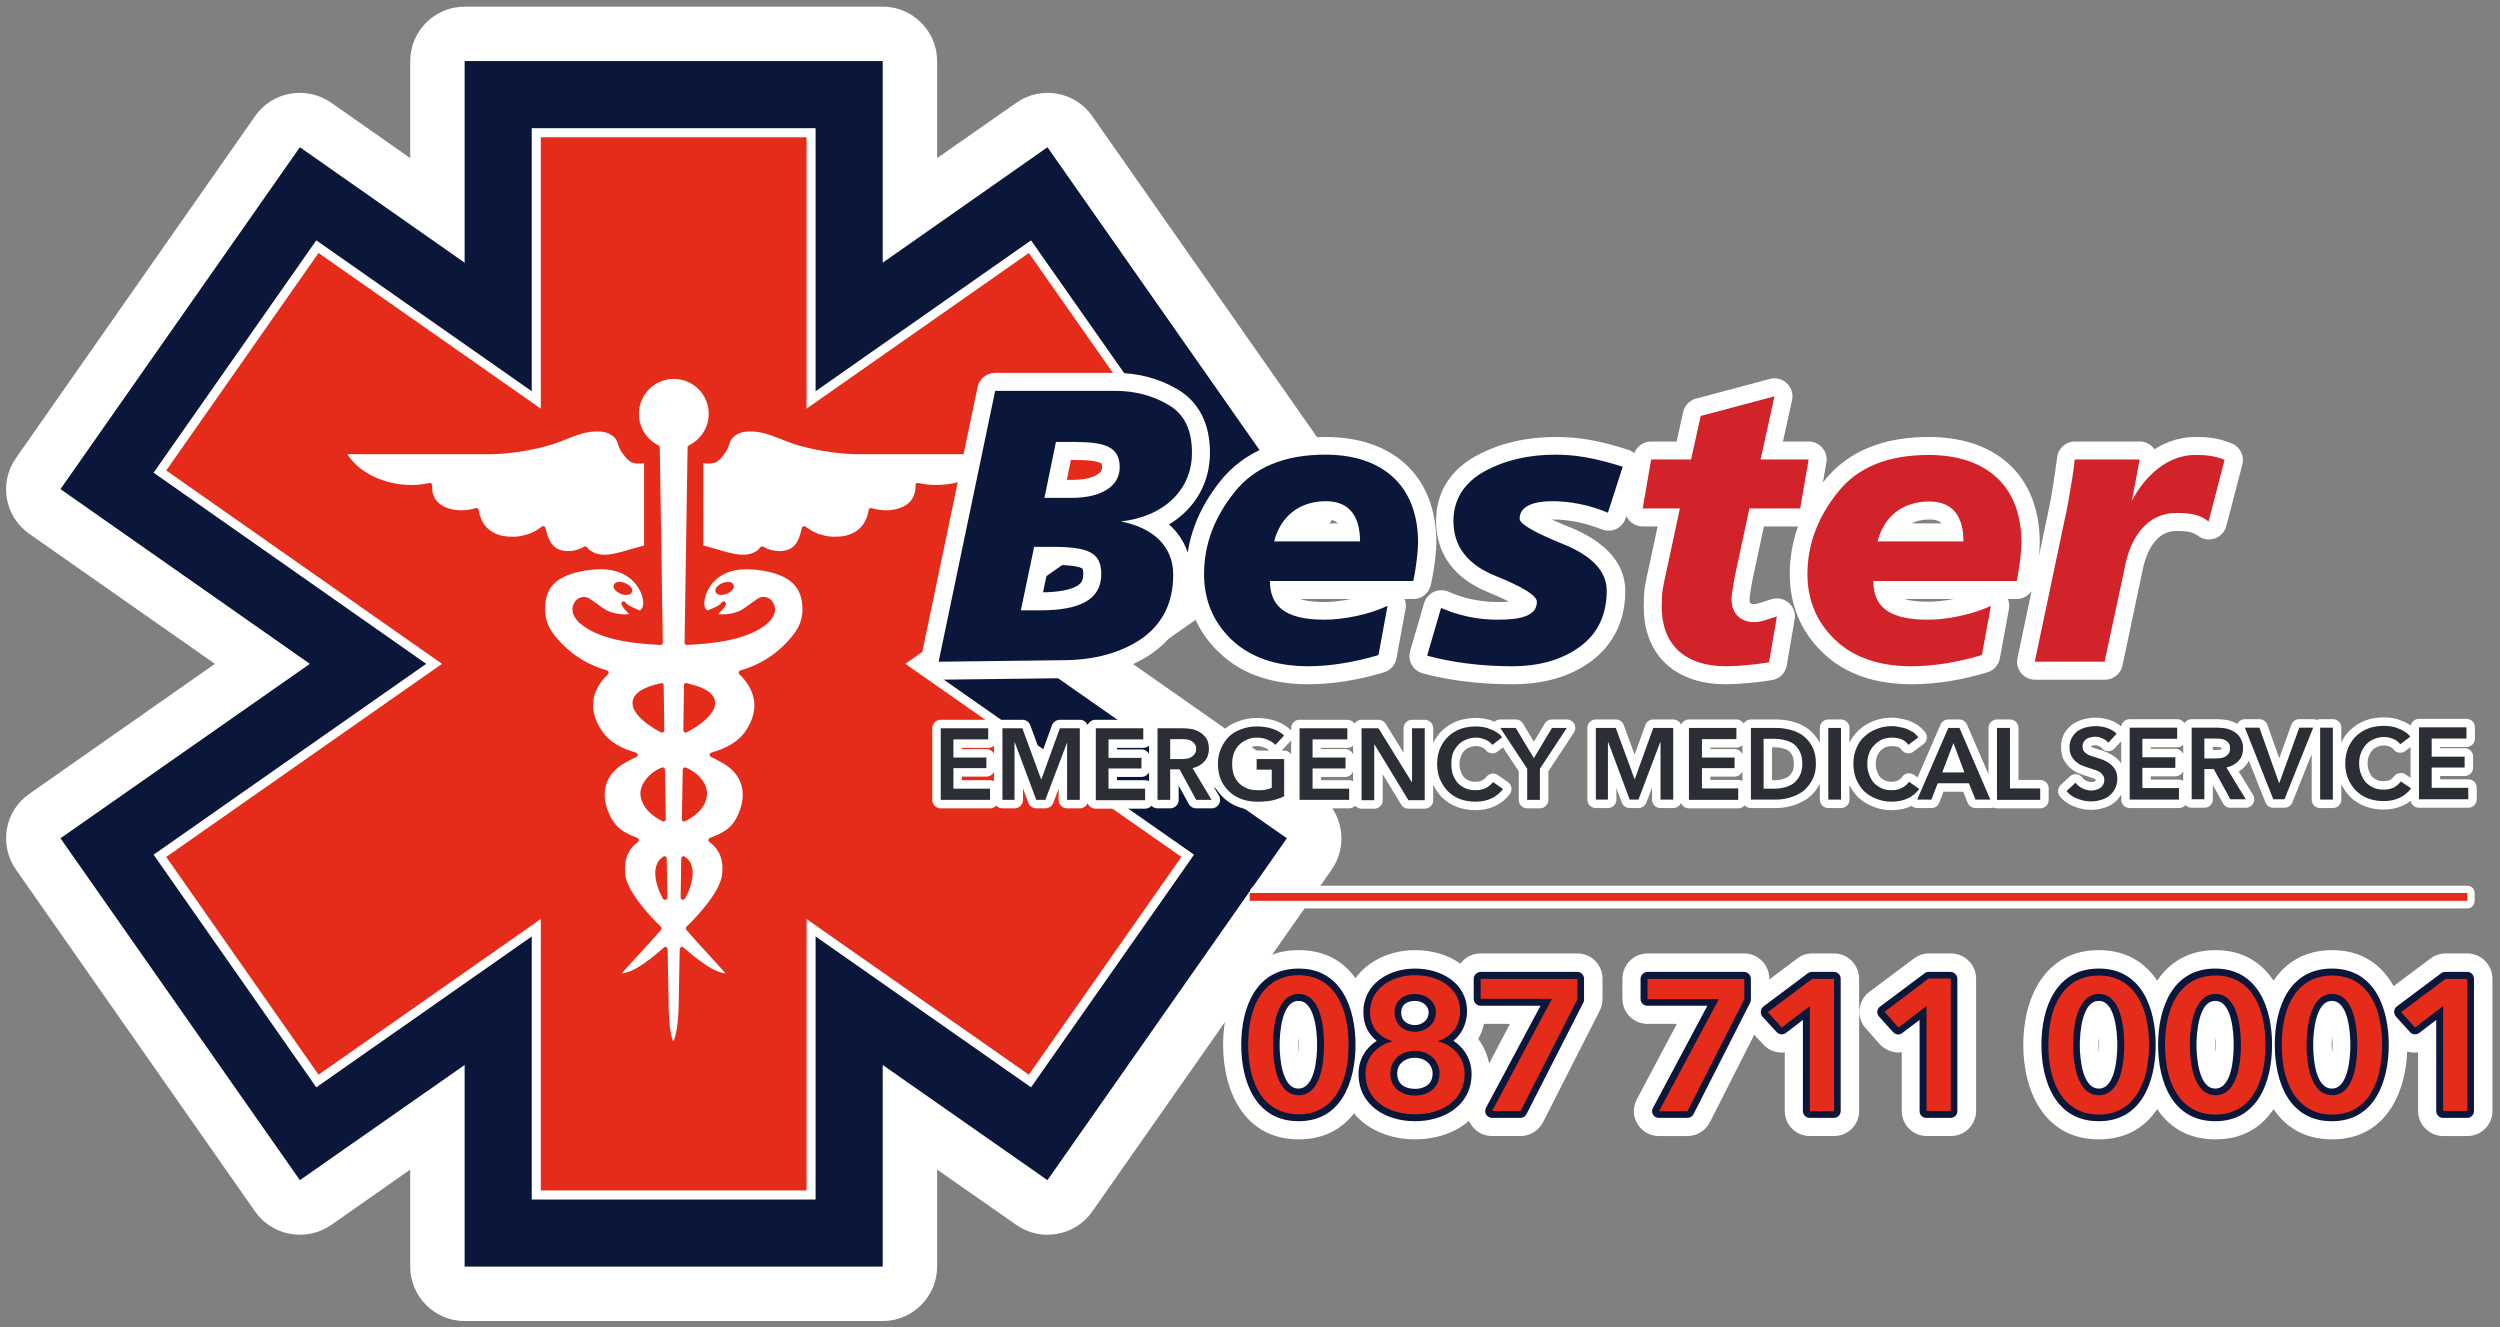
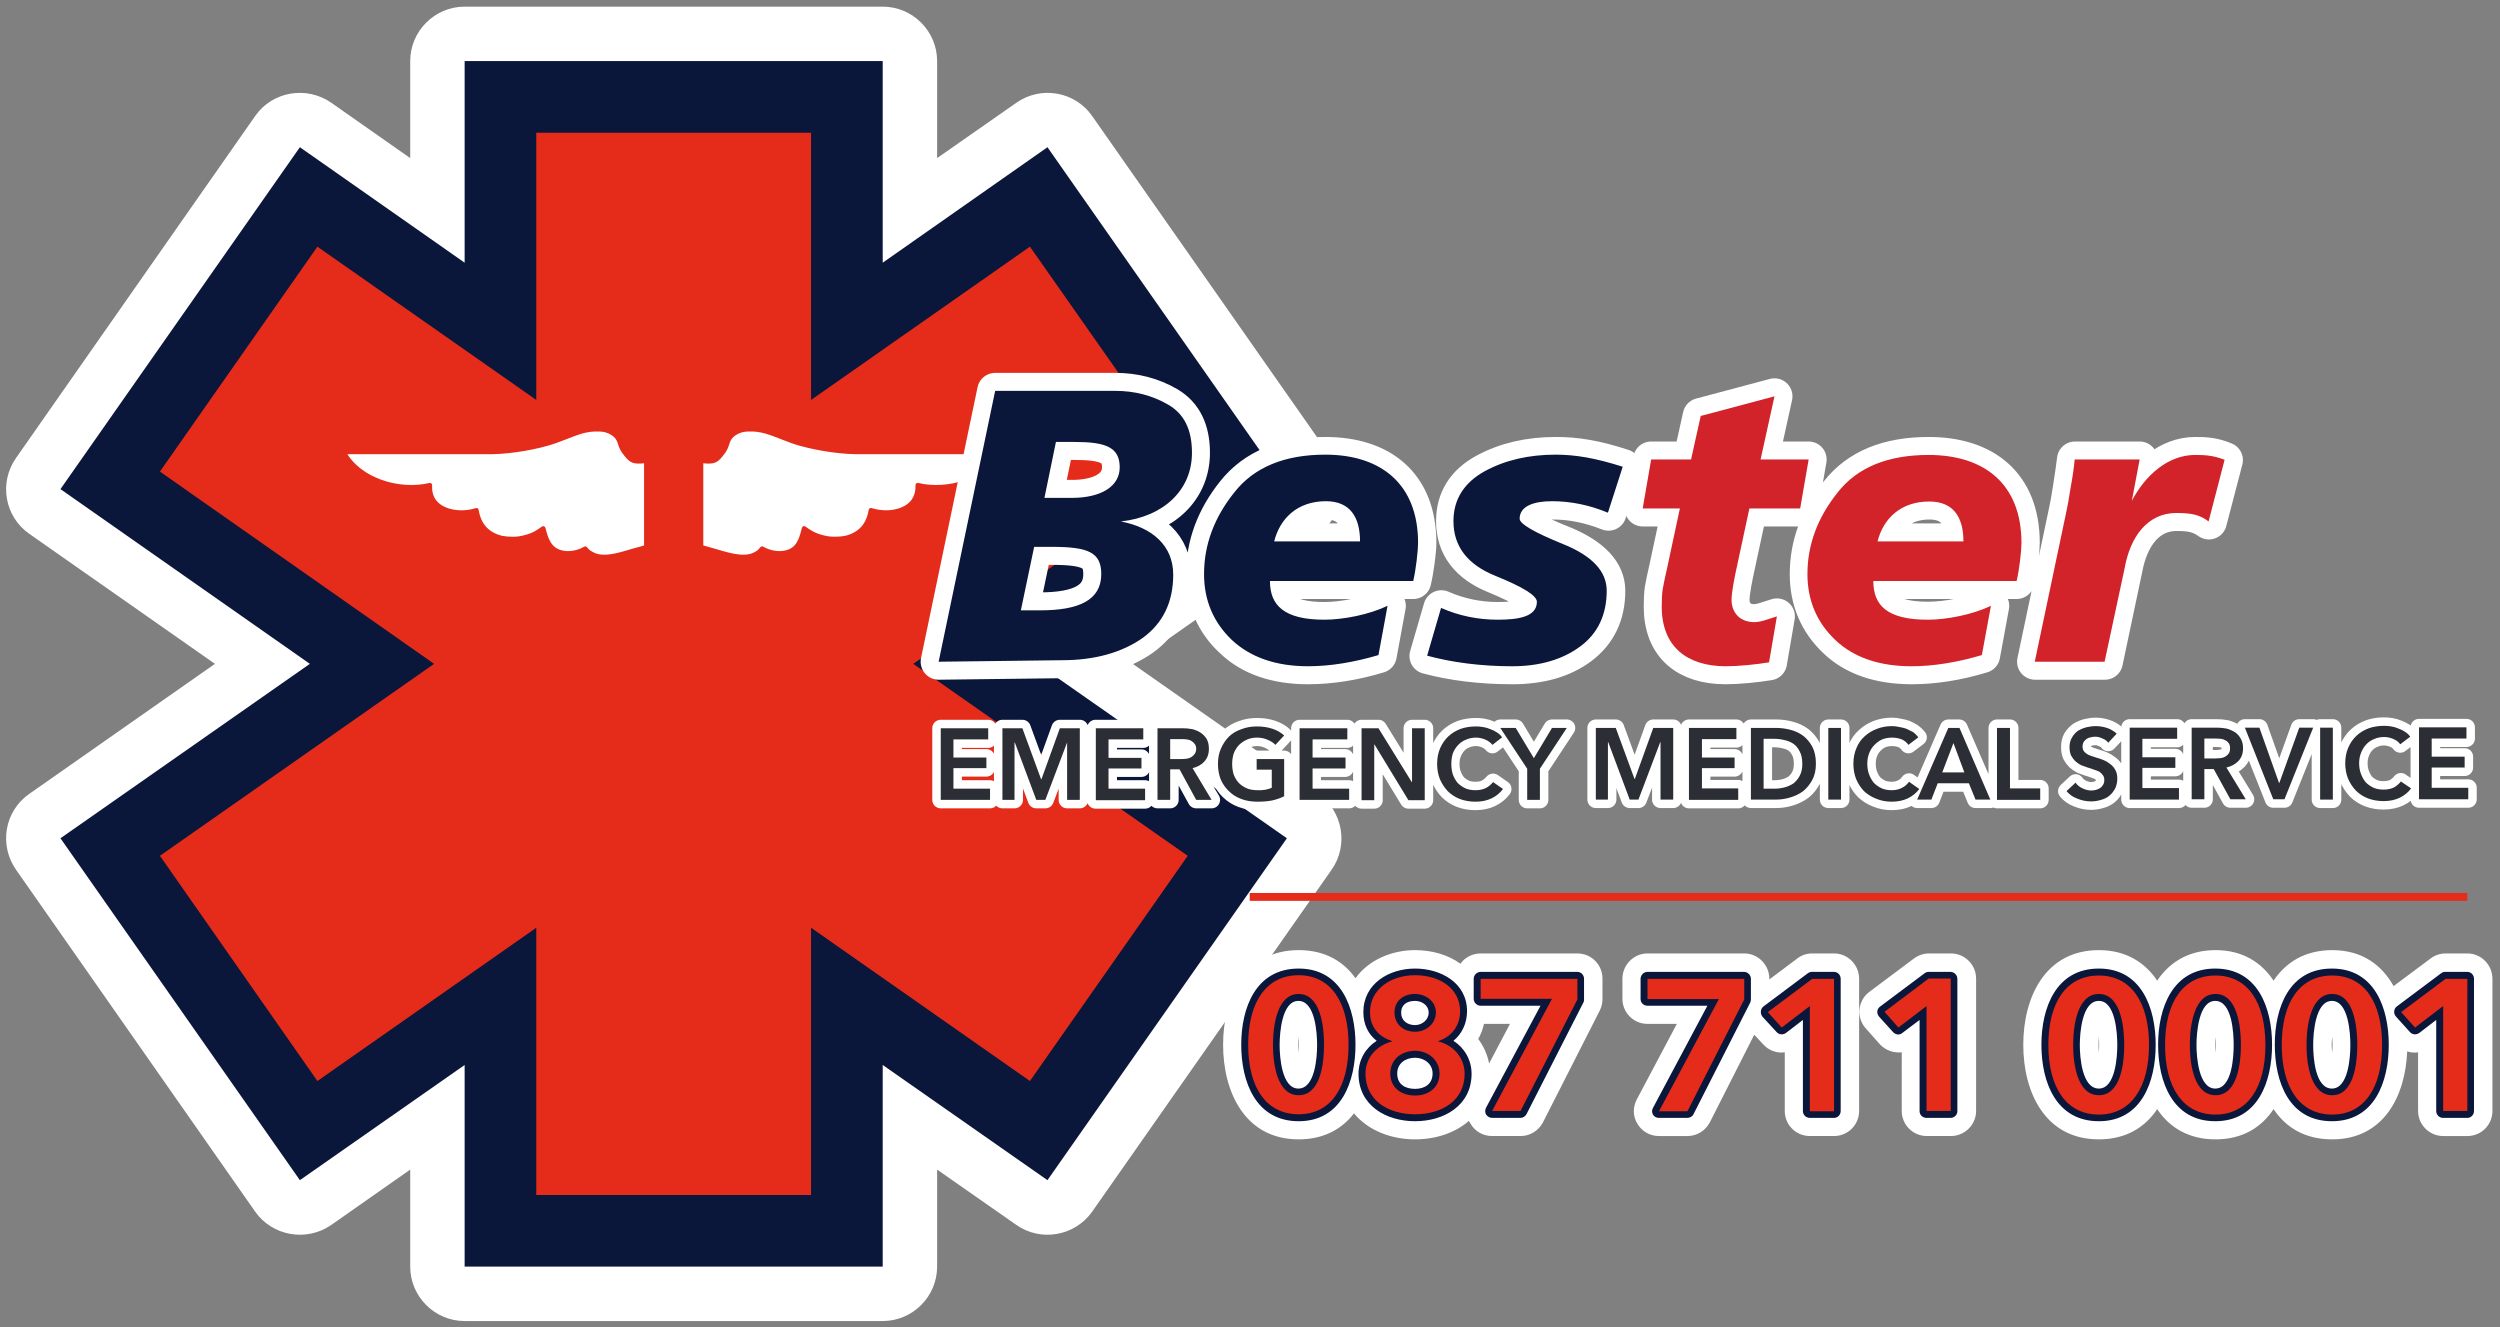
<svg xmlns="http://www.w3.org/2000/svg" version="1.2" viewBox="0 0 827 439" width="827" height="439">
  <rect x="0" y="0" width="827" height="439" fill="#808080" stroke="none" />
  <title>bester logo_231114_121238-pdf</title>
  <defs>
    <clipPath id="cp1">
      <path d="m0 0h827v439h-827z" />
    </clipPath>
  </defs>
  <style>
		.s0 { fill: #ae1f15 } 
		.s1 { fill: none;stroke: #0a173a;stroke-miterlimit:10;stroke-width: 47.4 } 
		.s2 { fill: none;stroke: #ffffff;stroke-miterlimit:10;stroke-width: 3 } 
		.s3 { fill: #ffffff } 
		.s4 { fill: none;stroke: #ae1f15;stroke-miterlimit:10;stroke-width: 1.5 } 
		.s5 { fill: none;stroke: #ae1f15;stroke-miterlimit:22.926;stroke-width: 1.5 } 
		.s6 { fill: none;stroke: #000000;stroke-miterlimit:10;stroke-width: 1.9 } 
		.s7 { fill: #0a173a } 
		.s8 { fill: #e52c1a } 
		.s9 { fill: none;stroke: #e52c1a;stroke-linejoin: round;stroke-width: 1.5 } 
		.s10 { fill: none;stroke: #ffffff;stroke-linejoin: round;stroke-width: 5.6 } 
		.s11 { fill: #2c2e35 } 
		.s12 { fill: none;stroke: #ffffff;stroke-linejoin: round;stroke-width: 11.9 } 
		.s13 { fill: #d2232a } 
	</style>
  <g id="Page 1" clip-path="url(#cp1)">
    <path id="Path 1" class="s0" d="m177.4 43.2h90.9v88.4l72.4-50.7 52.2 74.4-90.8 63.6 90.8 63.5-52.2 74.5-72.4-50.7v88.4h-90.9v-88.4l-72.4 50.7-52.1-74.5 90.7-63.5-90.7-63.6 52.1-74.4 72.4 50.7z" />
-     <path id="Path 2" class="s1" d="m177.4 43.2h90.9v88.4l72.4-50.7 52.2 74.4-90.8 63.6 90.8 63.5-52.2 74.5-72.4-50.7v88.4h-90.9v-88.4l-72.4 50.7-52.1-74.5 90.7-63.5-90.7-63.6 52.1-74.4 72.4 50.7z" />
    <path id="Path 3" class="s0" d="m177.4 43.2h90.9v88.4l72.4-50.7 52.2 74.4-90.8 63.6 90.8 63.5-52.2 74.5-72.4-50.7v88.4h-90.9v-88.4l-72.4 50.7-52.1-74.5 90.7-63.5-90.7-63.6 52.1-74.4 72.4 50.7z" />
    <path id="Path 4" class="s2" d="m177.4 43.2h90.9v88.4l72.4-50.7 52.2 74.4-90.8 63.6 90.8 63.5-52.2 74.5-72.4-50.7v88.4h-90.9v-88.4l-72.4 50.7-52.1-74.5 90.7-63.5-90.7-63.6 52.1-74.4 72.4 50.7z" />
    <path id="Path 5" class="s3" d="m230.4 69.1c3.4 0 6.7 1.3 9.1 3.7 2.3 2.4 3.8 5.6 3.8 9.1l-12.6 286.6c0 0.1-0.2 0.2-0.3 0.2-0.1 0-0.2-0.1-0.2-0.2l-12.6-286.6c0-3.5 1.4-6.7 3.7-9.1 2.4-2.3 5.6-3.7 9.1-3.7z" />
-     <path id="Path 6" class="s4" d="m230.4 69.1c3.4 0 6.7 1.3 9.1 3.7 2.3 2.4 3.8 5.6 3.8 9.1l-12.6 286.6c0 0.1-0.2 0.2-0.3 0.2-0.1 0-0.2-0.1-0.2-0.2l-12.6-286.6c0-3.5 1.4-6.7 3.7-9.1 2.4-2.3 5.6-3.7 9.1-3.7z" />
    <path id="Path 7" class="s3" d="m230.2 103c1 5.2-6.7 9.4-12.9 10.9-4.4 1.1-9.8-0.4-10.6-0.2-4.2 1.1-12.5 24 3.1 35.2 2.7 2 6.8 4.2 11 6.5l0.8 19.2c-16-8.2-38.5-19-34.6-48.3 1.8-13 10.7-24.6 23.2-28.4 5.2-1.7 18.9-1.2 20 5.1z" />
    <path id="Path 8" class="s5" d="m230.2 103c1 5.2-6.8 9.4-12.9 10.9-4.4 1.2-9.8-0.4-10.6-0.2-4.2 1.1-12.5 24 3.1 35.2 2.7 2 6.8 4.2 11 6.5l0.8 19.2c-16-8.2-38.5-19-34.6-48.3 1.8-13 10.7-24.6 23.2-28.4 5.2-1.7 18.9-1.2 20 5.1z" />
    <path id="Path 9" class="s3" d="m239.8 162c17.8 11.9 21.1 21.7 19.2 30.7-5.4 24.9-56.2 38.4-33.9 60.7l0.7 15.8c0 0-26.7-18.7-16.6-39 2.3-4.6 5.8-9 9.8-13.1 6.7-7 14.6-13.1 19.8-18.9 6.1-6.7 9.3-12.5 0.2-18.2z" />
    <path id="Path 10" class="s4" d="m239.8 162c17.8 11.9 21.1 21.7 19.2 30.7-5.4 24.9-56.2 38.4-33.9 60.7l0.7 15.8c0 0-26.7-18.7-16.6-39 2.3-4.6 5.8-9 9.8-13.1 6.7-7 14.6-13.1 19.8-18.9 6.1-6.7 9.3-12.5 0.2-18.2z" />
    <path id="Path 11" class="s3" d="m231.7 344.4c1.4 2.5 15.2 19.5 15.2 19.5l-15.6-10.8z" />
    <path id="Path 12" class="s4" d="m231.7 344.4c1.4 2.5 15.2 19.5 15.2 19.5l-15.6-10.8z" />
    <path id="Path 13" class="s3" d="m235.3 262.2c9.1 8.7 14.7 16.6 15.4 27.7 0.8 11.2-9.2 18.6-15.7 25.2-8.6 8.7-13.1 19.3-6 27.4l0.5 9.9c-7.4-6.9-13.1-12.2-12.4-23.6 1.4-21.8 37.5-24 17.6-51z" />
    <path id="Path 14" class="s4" d="m235.3 262.2c9.1 8.7 14.7 16.6 15.4 27.7 0.8 11.2-9.2 18.6-15.7 25.2-8.6 8.8-13.1 19.3-6 27.4l0.5 9.9c-7.4-6.9-13.1-12.2-12.4-23.6 1.4-21.8 37.5-24 17.6-51z" />
    <path id="Path 15" class="s6" d="m216.9 103.1c1.1 0.1 2-0.2 2.2-0.7 0.1-0.5-0.6-1-1.7-1-1-0.1-2 0.2-2.2 0.7-0.1 0.5 0.6 0.9 1.7 1z" />
    <path id="Path 16" class="s0" d="m177.4 43.9h90.9v88.4l72.4-50.7 52.2 74.4-90.8 63.6 90.8 63.5-52.2 74.5-72.4-50.7v88.4h-90.9v-88.4l-72.4 50.7-52.1-74.5 90.7-63.5-90.7-63.6 52.1-74.4 72.4 50.7z" />
    <path id="Path 17" class="s7" d="m244.6 67.5h-43.5v110.1l-90.3-63.2-25.1 35.8 99 69.4-99 69.3 25.1 35.9 90.3-63.3v110.1h43.5v-110.1l90.3 63.3 25.1-35.9-99-69.3 99-69.4-25.1-35.8-90.3 63.2z" />
    <path id="Path 18" class="s3" d="m310 52.3l26.2-18.3c8.1-5.7 19.4-3.8 25.1 4.4l79.2 113.1c5.7 8.1 3.7 19.4-4.4 25.1l-61.4 43 61.4 43c8.1 5.7 10.1 17 4.4 25.1l-79.2 113.1c-5.7 8.1-17 10.1-25.1 4.4l-26.2-18.3v32.1c0 9.9-8.1 18-18 18h-138.3c-9.9 0-18-8.1-18-18v-32.1l-26.1 18.3c-8.2 5.7-19.5 3.7-25.2-4.4l-79.1-113.1c-5.7-8.2-3.8-19.4 4.4-25.1l61.4-43-61.4-43c-8.2-5.7-10.1-17-4.4-25.1l79.1-113.1c5.7-8.2 17-10.1 25.2-4.4l26.1 18.3v-32.1c0-9.9 8.1-18 18-18h138.3c9.9 0 18 8.1 18 18z" />
    <path id="Path 19" class="s7" d="m177.4 20.2h114.6v66.7l54.5-38.2 79.2 113.1-82.5 57.8 82.5 57.7-79.2 113.1-54.5-38.1v66.7h-138.3v-66.7l-54.5 38.1-79.2-113.1 82.5-57.7-82.5-57.8 79.2-113.1 54.5 38.2v-66.7z" />
    <path id="Path 20" class="s8" d="m177.4 43.9h90.9v88.4l72.4-50.7 52.2 74.4-90.8 63.6 90.8 63.5-52.2 74.5-72.4-50.7v88.4h-90.9v-88.4l-72.4 50.7-52.1-74.5 90.7-63.5-90.7-63.6 52.1-74.4 72.4 50.7z" />
-     <path id="Path 21" class="s2" d="m177.4 43.9h90.9v88.4l72.4-50.7 52.2 74.4-90.8 63.6 90.8 63.5-52.2 74.5-72.4-50.7v88.4h-90.9v-88.4l-72.4 50.7-52.1-74.5 90.7-63.5-90.7-63.6 52.1-74.4 72.4 50.7z" />
    <path id="Path 22" class="s3" d="m285.8 149.5c-6.7 0.2-14.7-1-21.2-2.8-3.9-1.1-7.2-2.8-11.2-4-1.8-0.5-3.6-0.8-5.8-0.7-1.5 0-2.9 0.3-4.4 1.2-3 1.8-2.2 3.7-3.8 6-2.4 3.3-3 3.8-7.5 3.2v28.6q2 0.5 3.9 1.1c4 1.1 10 3.4 14 1.2 1.4-0.7 1.3-0.6 2.3-1.9 2.8 1.7 6.6 2.3 9.6 0.8 2.8-1.4 3.6-4.6 4.3-7.4 2.2 1.6 3.5 2.2 5.1 2.7 2.1 0.6 3.3 0.8 4.9 0.8 1.5 0 2.6-0.1 3.7-0.3 4.9-1.2 7.6-4.3 8.4-9.2 3.9 1.2 8.5 1.1 12-1.1 2.3-1.5 3.6-3.9 3.5-7.2 10 2.4 23.4-1.5 28.5-11z" />
    <path id="Path 23" class="s9" d="m285.8 149.5c-6.7 0.2-14.7-1-21.2-2.8-3.9-1.1-7.2-2.8-11.2-4-1.9-0.5-3.6-0.8-5.8-0.7-1.5 0-3 0.3-4.4 1.2-3 1.8-2.2 3.7-3.8 6-2.4 3.3-3 3.8-7.5 3.2v28.6q2 0.6 3.9 1.1c4 1.1 10 3.4 14 1.3 1.4-0.8 1.3-0.7 2.3-1.9 2.8 1.6 6.6 2.2 9.6 0.7 2.8-1.4 3.6-4.6 4.3-7.4 2.2 1.6 3.5 2.2 5.1 2.7 2 0.6 3.3 0.8 4.9 0.8 1.5 0 2.6-0.1 3.7-0.3 4.9-1.2 7.6-4.3 8.4-9.2 3.9 1.2 8.5 1.1 12-1.1 2.3-1.5 3.6-3.9 3.5-7.2 10 2.4 23.4-1.5 28.5-11z" />
    <path id="Path 24" class="s3" d="m184.1 182.2c2.9 1.5 6.8 0.9 9.5-0.8 1 1.3 1 1.2 2.4 1.9 4 2.2 9.9-0.1 13.9-1.2q2-0.6 3.9-1.1v-28.6c-4.4 0.6-5.1 0.1-7.5-3.2-1.6-2.3-0.8-4.2-3.8-6-1.4-0.9-2.9-1.2-4.3-1.2-2.2-0.1-4 0.2-5.9 0.7-3.9 1.2-7.3 2.9-11.2 4-6.4 1.8-14.4 3-21.1 2.8h-46.4c5.1 9.5 18.5 13.4 28.6 11-0.2 3.3 1.1 5.7 3.4 7.2 3.5 2.2 8.2 2.3 12 1.1 0.8 4.9 3.5 8 8.4 9.2 1.1 0.2 2.3 0.3 3.8 0.3 1.5 0 2.8-0.2 4.8-0.8 1.7-0.5 2.9-1.1 5.1-2.7 0.7 2.8 1.6 6 4.4 7.4z" />
    <path id="Path 25" class="s9" d="m184.1 182.2c2.9 1.5 6.8 0.9 9.5-0.7 1 1.2 1 1.1 2.4 1.9 4 2.1 9.9-0.2 13.9-1.3q2-0.5 3.9-1.1v-28.6c-4.4 0.6-5.1 0.1-7.5-3.2-1.6-2.3-0.8-4.2-3.8-6-1.4-0.9-2.9-1.2-4.3-1.2-2.2-0.1-4 0.2-5.9 0.7-3.9 1.2-7.3 2.9-11.2 4-6.4 1.8-14.4 3-21.1 2.8h-46.4c5.1 9.5 18.5 13.4 28.6 11-0.2 3.3 1.1 5.7 3.4 7.2 3.5 2.2 8.2 2.3 12 1.1 0.8 4.9 3.5 8 8.4 9.2 1.1 0.2 2.3 0.3 3.8 0.3 1.5 0 2.8-0.2 4.8-0.8 1.7-0.5 2.9-1.1 5.1-2.7 0.7 2.8 1.6 6 4.4 7.4z" />
    <path id="Path 26" class="s3" d="m211.6 202.9q0 0 0.1 0-0.3 0.1-0.6 0.2 0.2-0.1 0.5-0.2z" />
    <path id="Path 27" class="s9" d="m211.6 202.9q0 0 0.1 0-0.3 0.1-0.6 0.2 0.2-0.1 0.5-0.2z" />
    <path id="Path 28" class="s3" d="m210.4 203.4q-0.3 0.1-0.5 0.1 0.2 0 0.5-0.1z" />
    <path id="Path 29" class="s9" d="m210.4 203.4q-0.3 0.1-0.5 0.1 0.2 0 0.5-0.1z" />
    <path id="Path 30" class="s3" d="m235.9 203.5q-0.3 0-0.6-0.1 0.3 0.1 0.6 0.1z" />
    <path id="Path 31" class="s9" d="m235.9 203.5q-0.3 0-0.6-0.1 0.3 0.1 0.6 0.1z" />
-     <path id="Path 32" fill-rule="evenodd" class="s3" d="m266.2 202.3c-0.2 3.7-1.7 6.6-4.4 9.6-5.2 5.9-10.8 8.9-16.7 10.6 5.3 5.1 7.4 11.9 2.2 19.7-2.8 4.1-7.1 6.1-11.8 7.5 1.7 0.8 3.3 1.6 4.8 2.6 7.1 4.5 7.6 11.9 3.9 18.8-1.9 3.5-4.8 5.2-8.9 6.7q-0.1 0-0.2 0.1c3.2 2.4 5.2 5.8 4.5 11.6-0.7 5.6-7.6 13.4-12 17.6 6.2 7.2 13.4 14.4 13.9 15.6-2.6 0.5-5.9-1.4-6.4-1.6-3-1.7-6.5-4.5-9.5-7.1l-0.3 16c0 18.7-4.9 22-4.9 0l-0.3-16c-2.9 2.6-6.4 5.4-9.5 7.1-0.4 0.2-3.8 2.1-6.3 1.6 0.4-1.2 7.6-8.4 13.8-15.6-4.4-4.2-11.3-12-12-17.6-0.6-5.8 1.3-9.2 4.5-11.6q-0.1-0.1-0.2-0.1c-4-1.5-6.9-3.2-8.8-6.7-3.8-6.9-3.2-14.3 3.8-18.8 1.5-1 3.2-1.8 4.8-2.6-4.7-1.4-9-3.4-11.7-7.5-5.3-7.8-3.2-14.6 2.1-19.7-5.9-1.7-11.5-4.7-16.7-10.6-2.6-3-4.2-5.9-4.3-9.6-0.2-4.5 0.9-8.4 4.8-11.1 4.4-3 13.1-4.3 18.1-3.3 1.7 0.3 3.3 0.9 4.7 1.7 2.3 1.3 4.1 3.3 5.3 5.7 1.3 2.9 1.7 6.1-0.7 7.5-1.7-0.7-4.4-1.6-5.5-3.1 0.6 1.4 2.4 2.6 3 4-2.8 0.6-5.8 0.2-8.5-1-2-0.8-5.8-4.1-6.9-4.4-1.3-0.3-2.3 0.2-3 1-1.8 2.5-0.2 5.1 1.9 6.7 6.5 5.2 17.7 6.2 25.8 6.6l-1.1-64.6c-4.1-2-6.9-6.2-6.9-11.1 0-6.8 5.5-12.3 12.3-12.3 6.8 0 12.3 5.5 12.3 12.3 0 4.9-2.9 9.1-7 11.1l-1 64.6c8-0.4 19.2-1.4 25.8-6.6 2.1-1.6 3.7-4.2 1.8-6.7-0.6-0.8-1.6-1.3-3-1-1.1 0.3-4.9 3.6-6.9 4.4-2.7 1.2-5.6 1.6-8.5 1 0.6-1.4 2.5-2.6 3-4-1.1 1.5-3.8 2.4-5.5 3.1-2.4-1.4-1.9-4.6-0.6-7.5 1.1-2.4 2.9-4.4 5.2-5.7 1.4-0.8 3-1.4 4.7-1.7 5.1-1 13.8 0.3 18.1 3.3 3.9 2.7 5.1 6.6 4.9 11.1zm-24.3-8.7c-0.4-0.5-1.7-0.5-2.9 0.1-1.3 0.6-1.9 1.5-1.5 2 0.4 0.5 1.7 0.5 2.9-0.1 1.3-0.6 1.9-1.5 1.5-2zm-36.6 2c1.2 0.6 2.6 0.6 3 0.1 0.4-0.5-0.3-1.4-1.5-2-1.2-0.6-2.6-0.6-3-0.1-0.4 0.5 0.3 1.4 1.5 2zm13.7 46q0 0 0 0l-0.2-14.9q-0.3 0.1-0.6 0.2c-14 3.2-7.6 10.3 0.8 14.7zm0.2 13c-2.4 1-4.4 2.5-5.8 5-1.2 2.1-1 4.2 0.2 6.3 1.2 2.2 3.5 3.9 5.9 5.1zm7 16.4c2.4-1.2 4.7-2.9 5.9-5.1 1.2-2.1 1.4-4.2 0.2-6.3-1.4-2.5-3.5-4-5.8-5zm-6.7 25.4c0.1 0.2 0.2 0.4 0.3 0.5l-0.2-12.9q-0.7 0.5-1.2 1.1c-0.4 0.6-0.7 1.3-0.9 2-0.5 1.8 0 5.5 2 9.3zm8.5-9.3c-0.1-0.7-0.4-1.4-0.8-2q-0.5-0.6-1.2-1.1l-0.2 12.9c0.1-0.1 0.2-0.3 0.3-0.5 2-3.8 2.4-7.5 1.9-9.3zm-0.5-60.2q-0.3-0.1-0.6-0.2l-0.3 14.9q0 0 0.1 0c8.4-4.4 14.7-11.5 0.8-14.7z" />
    <path id="Path 33" fill-rule="evenodd" class="s9" d="m261.3 191.2c-4.3-3-13-4.3-18.1-3.3-1.7 0.3-3.3 0.9-4.7 1.7-2.3 1.3-4.1 3.3-5.2 5.7-1.3 2.9-1.8 6.1 0.6 7.5 1.7-0.7 4.4-1.6 5.5-3.1-0.5 1.4-2.4 2.6-3 4 2.9 0.6 5.8 0.2 8.5-0.9 2-0.9 5.8-4.2 6.9-4.5 1.4-0.3 2.4 0.2 3 1 1.9 2.5 0.2 5.1-1.8 6.7-6.6 5.2-17.8 6.2-25.8 6.6l1-64.6c4.1-2 7-6.2 7-11.1 0-6.8-5.5-12.3-12.3-12.3-6.8 0-12.3 5.5-12.3 12.3 0 4.9 2.8 9.1 6.9 11.1l1 64.6c-8-0.4-19.2-1.4-25.7-6.6-2.1-1.6-3.7-4.2-1.9-6.7 0.7-0.8 1.7-1.3 3-1 1.1 0.3 4.9 3.6 6.9 4.5 2.7 1.1 5.7 1.5 8.5 0.9-0.6-1.4-2.4-2.6-3-4 1.1 1.5 3.8 2.4 5.5 3.1 2.4-1.4 2-4.6 0.7-7.5-1.2-2.4-3-4.4-5.3-5.7-1.4-0.8-3-1.4-4.7-1.7-5-1-13.7 0.3-18.1 3.3-3.9 2.7-5 6.6-4.8 11.1 0.1 3.7 1.7 6.6 4.3 9.6 5.2 5.9 10.8 8.9 16.7 10.6-5.3 5.1-7.4 11.9-2.1 19.7 2.7 4.1 7 6.1 11.7 7.5-1.6 0.8-3.3 1.6-4.8 2.6-7 4.5-7.6 11.9-3.8 18.8 1.9 3.5 4.8 5.2 8.8 6.7q0.1 0 0.2 0.1c-3.2 2.4-5.1 5.8-4.5 11.6 0.7 5.6 7.6 13.4 12 17.6-6.2 7.2-13.4 14.4-13.8 15.6 2.5 0.5 5.9-1.4 6.3-1.6 3.1-1.7 6.6-4.5 9.5-7.1l0.3 16c0 22 4.9 18.7 4.9 0l0.3-16c3 2.6 6.5 5.4 9.5 7.1 0.5 0.2 3.8 2.1 6.3 1.6-0.4-1.2-7.6-8.4-13.8-15.6 4.4-4.2 11.3-12 12-17.6 0.7-5.8-1.3-9.2-4.5-11.6q0.1-0.1 0.2-0.1c4.1-1.5 7-3.2 8.9-6.7 3.7-6.9 3.1-14.3-3.9-18.8-1.5-1-3.2-1.8-4.8-2.6 4.7-1.4 9-3.4 11.8-7.5 5.2-7.8 3.1-14.6-2.2-19.7 5.9-1.7 11.5-4.7 16.7-10.6 2.7-3 4.2-5.9 4.4-9.6 0.1-4.5-1-8.4-4.9-11.1zm-20.9 4.4c-1.2 0.6-2.5 0.6-2.9 0.1-0.4-0.5 0.2-1.4 1.5-2 1.2-0.6 2.5-0.6 2.9-0.1 0.4 0.5-0.2 1.4-1.5 2zm-36.6-2c0.4-0.5 1.7-0.5 3 0.1 1.2 0.6 1.9 1.5 1.5 2-0.4 0.5-1.8 0.5-3-0.1-1.2-0.6-1.9-1.5-1.5-2zm14.4 33.3q0.3-0.1 0.6-0.2l0.2 14.9q0 0 0 0c-8.4-4.4-14.8-11.5-0.8-14.7zm1.3 44.1c-2.4-1.2-4.7-2.9-5.9-5.1-1.2-2.1-1.4-4.2-0.2-6.3 1.4-2.5 3.4-4 5.8-5zm7.1-16.4c2.3 1 4.4 2.5 5.8 5 1.1 2.1 0.9 4.2-0.2 6.3-1.2 2.2-3.5 3.9-5.9 5.1zm-8.9 32.5c0.2-0.7 0.4-1.4 0.9-2q0.5-0.6 1.2-1.1l0.2 12.9c-0.1-0.1-0.3-0.3-0.3-0.5-2.1-3.8-2.5-7.5-2-9.3zm8.5 9.3c0 0.2-0.2 0.4-0.3 0.5l0.2-12.9q0.7 0.5 1.2 1.1c0.5 0.6 0.7 1.3 0.9 2 0.5 1.8 0.1 5.5-2 9.3zm0.6-54.8q0 0 0 0l0.2-14.9q0.3 0.1 0.6 0.2c14 3.2 7.6 10.3-0.8 14.7z" />
    <path id="Path 34" class="s3" d="m234.2 202.9q0.2 0.1 0.4 0.2-0.3-0.1-0.6-0.2 0.1 0 0.2 0z" />
    <path id="Path 35" class="s9" d="m234.2 202.9q0.2 0.1 0.4 0.2-0.3-0.1-0.6-0.2 0.1 0 0.2 0z" />
    <path id="Path 36" fill-rule="evenodd" class="s10" d="m311.2 240.9h15.7v3.7h-11.5v6h10.9v3.5h-10.9v6.8h12.1v3.7h-16.3zm20.4 0h6.6l6.2 16.9h0.1l6.1-16.9h6.6v23.7h-4.2v-19l-7.2 19h-3l-7.1-19h-0.1v19h-4zm30.8 0h15.8v3.7h-11.5v6.1h10.9v3.5h-10.9v6.7h12.1v3.8h-16.4zm20.5 0h8.2q1.7 0 3.3 0.3 1.6 0.4 2.8 1.2 1.2 0.8 2 2.1 0.7 1.3 0.7 3.2 0 2.6-1.5 4.2-1.4 1.6-3.9 2.2l6.3 10.5h-5.1l-5.5-10h-3.1v10h-4.2zm7.7 10.2q0.9 0 1.8-0.1 0.9-0.1 1.6-0.5 0.7-0.4 1.2-1.1 0.5-0.7 0.5-1.7 0-1-0.5-1.6-0.4-0.6-1.1-1-0.7-0.4-1.5-0.5-0.8-0.1-1.7-0.1h-3.8v6.6zm34.2 12.3q-1.8 0.9-4 1.4-2.1 0.4-4.9 0.4-2.9 0-5.3-0.9-2.4-0.9-4.1-2.6-1.7-1.6-2.7-3.9-0.9-2.3-0.9-5.1 0-2.9 1-5.1 1-2.3 2.7-4 1.7-1.6 4.1-2.4 2.3-0.9 5.1-0.9 2.8 0 5.2 0.8 2.3 0.8 3.8 2.2l-2.9 3.1q-0.9-1-2.6-1.7-1.6-0.7-3.5-0.7-1.9 0-3.4 0.7-1.5 0.7-2.6 1.8-1.1 1.2-1.7 2.8-0.5 1.6-0.5 3.4 0 1.9 0.5 3.5 0.6 1.6 1.7 2.8 1.1 1.1 2.7 1.8 1.5 0.7 3.5 0.7 2.7 0 4.7-0.9v-6h-5v-3.5h9.1zm5.1-22.5h15.8v3.7h-11.5v6h10.8v3.6h-10.8v6.7h12.1v3.7h-16.4zm20.5 0h5.6l11 17.8h0.1v-17.8h4.2v23.8h-5.4l-11.2-18.4h-0.1v18.4h-4.2zm43.3 5.5q-1-1.2-2.5-1.8-1.5-0.6-2.9-0.6-1.9 0-3.4 0.7-1.5 0.6-2.6 1.8-1.1 1.2-1.7 2.8-0.6 1.5-0.6 3.4 0 1.9 0.6 3.5 0.6 1.6 1.6 2.8 1.1 1.1 2.6 1.8 1.4 0.6 3.3 0.6 1.9 0 3.4-0.7 1.4-0.8 2.4-2l3.3 2.3q-1.5 2-3.8 3.1-2.3 1.1-5.3 1.1-2.8 0-5.2-0.9-2.3-0.9-4-2.6-1.6-1.7-2.6-4-0.9-2.3-0.9-5 0-2.9 1-5.2 1-2.3 2.7-3.9 1.7-1.6 4.1-2.5 2.3-0.8 5.1-0.8 1.1 0 2.3 0.2 1.3 0.2 2.4 0.7 1.2 0.4 2.2 1.1 1 0.6 1.7 1.6zm11.5 7.9l-8.9-13.5h5.1l6 10 6-10h4.9l-8.9 13.5v10.3h-4.2zm22.7-13.5h6.6l6.2 16.9h0.1l6.1-16.9h6.6v23.7h-4.2v-19h-0.1l-7.2 19h-2.9l-7.1-19h-0.1v19h-4zm30.8 0h15.7v3.7h-11.4v6.1h10.8v3.5h-10.8v6.7h12v3.8h-16.3zm20.5 0h8.4q2.3 0 4.6 0.6 2.4 0.6 4.3 2 1.8 1.4 3 3.6 1.2 2.3 1.2 5.6 0 3.2-1.2 5.4-1.2 2.3-3 3.7-1.9 1.4-4.3 2.1-2.3 0.7-4.6 0.7h-8.4zm7.7 20.1q1.7 0 3.3-0.4 1.6-0.4 3-1.3 1.3-1 2.1-2.5 0.9-1.6 0.9-4 0-2.6-0.9-4.2-0.8-1.6-2.1-2.5-1.4-0.9-3-1.2-1.6-0.4-3.3-0.4h-3.5v16.5zm17.9-20.1h4.2v23.7h-4.2zm26.5 5.6q-0.9-1.3-2.4-1.9-1.5-0.5-3-0.5-1.8 0-3.3 0.6-1.5 0.7-2.6 1.9-1.1 1.1-1.7 2.7-0.6 1.6-0.6 3.4 0 2 0.6 3.6 0.6 1.6 1.6 2.8 1.1 1.1 2.6 1.8 1.4 0.6 3.3 0.6 1.9 0 3.4-0.8 1.4-0.7 2.3-2l3.4 2.4q-1.5 2-3.8 3.1-2.3 1.1-5.4 1.1-2.7 0-5.1-1-2.3-0.9-4-2.5-1.7-1.7-2.6-4-0.9-2.3-0.9-5.1 0-2.8 1-5.1 0.9-2.3 2.7-3.9 1.7-1.6 4-2.5 2.4-0.9 5.1-0.9 1.2 0 2.4 0.3 1.3 0.2 2.4 0.6 1.1 0.5 2.1 1.1 1 0.7 1.8 1.7zm13.2-5.6h3.6l10.3 23.7h-4.9l-2.2-5.4h-10.3l-2.1 5.4h-4.7zm5.3 14.7l-3.6-9.6-3.7 9.6zm10.8-14.7h4.3v20h10v3.8h-14.3zm36.8 4.9q-0.6-0.9-1.9-1.4-1.2-0.6-2.4-0.6-0.8 0-1.5 0.2-0.7 0.1-1.3 0.5-0.6 0.4-1 1-0.4 0.7-0.4 1.5 0 0.8 0.3 1.4 0.4 0.6 0.9 1 0.6 0.4 1.5 0.7 0.8 0.3 1.8 0.6 1.1 0.3 2.4 0.8 1.2 0.5 2.2 1.3 1 0.7 1.7 1.9 0.6 1.2 0.6 2.9 0 1.9-0.7 3.3-0.7 1.5-1.8 2.4-1.2 1-2.8 1.4-1.6 0.5-3.3 0.5-2.3 0-4.5-0.9-2.2-0.8-3.6-2.5l3-2.8q0.8 1.2 2.3 1.9 1.5 0.7 2.9 0.7 0.7 0 1.5-0.2 0.7-0.2 1.4-0.6 0.6-0.4 1-1.1 0.4-0.6 0.4-1.6 0-0.9-0.5-1.6-0.4-0.6-1.2-1.1-0.7-0.4-1.7-0.7-1-0.4-2.1-0.7-1.1-0.4-2.2-0.8-1-0.5-1.9-1.3-0.8-0.8-1.4-1.9-0.5-1.1-0.5-2.8 0-1.8 0.7-3.1 0.8-1.3 2-2.2 1.3-0.8 2.8-1.2 1.6-0.4 3.2-0.4 1.8 0 3.6 0.6 1.9 0.6 3.3 1.9zm7.1-5h15.7v3.7h-11.5v6.1h10.9v3.5h-10.9v6.7h12.1v3.8h-16.3zm20.5 0h8.2q1.7 0 3.3 0.3 1.5 0.4 2.8 1.2 1.2 0.8 1.9 2.1 0.8 1.3 0.8 3.2 0 2.6-1.5 4.2-1.5 1.6-4 2.2l6.4 10.5h-5.1l-5.5-10h-3.1v10h-4.2zm7.6 10.2q0.9 0 1.8-0.1 0.9-0.1 1.7-0.5 0.7-0.4 1.2-1.1 0.4-0.6 0.4-1.7 0-1-0.4-1.6-0.4-0.6-1.1-1-0.7-0.4-1.5-0.5-0.9-0.1-1.7-0.1h-3.8v6.6zm10-10.2h4.8l6.5 18.3h0.1l6.6-18.3h4.6l-9.5 23.7h-3.7zm24.9 0h4.2v23.8h-4.2zm26.5 5.5q-0.9-1.2-2.4-1.8-1.5-0.6-3-0.6-1.8 0-3.3 0.7-1.5 0.6-2.6 1.8-1.1 1.2-1.7 2.8-0.6 1.5-0.6 3.4 0 1.9 0.6 3.5 0.6 1.6 1.6 2.8 1.1 1.1 2.6 1.8 1.4 0.6 3.3 0.6 1.9 0 3.4-0.7 1.4-0.8 2.3-2l3.4 2.4q-1.5 1.9-3.8 3-2.3 1.1-5.4 1.1-2.7 0-5.1-0.9-2.3-0.9-4-2.6-1.6-1.7-2.6-4-0.9-2.2-0.9-5 0-2.9 1-5.2 1-2.3 2.7-3.9 1.7-1.6 4.1-2.5 2.3-0.8 5-0.8 1.2 0 2.4 0.2 1.3 0.2 2.4 0.7 1.1 0.4 2.2 1.1 1 0.7 1.7 1.6zm6.2-5.6h15.7v3.7h-11.5v6h10.9v3.6h-10.9v6.7h12.1v3.8h-16.3z" />
    <path id="Path 37" fill-rule="evenodd" class="s11" d="m311.2 240.9h15.7v3.7h-11.5v6h10.9v3.5h-10.9v6.8h12.1v3.7h-16.3zm20.4 0h6.6l6.2 16.9h0.1l6.1-16.9h6.6v23.7h-4.2v-19l-7.2 19h-3l-7.1-19h-0.1v19h-4zm30.9 0h15.7v3.7h-11.5v6.1h10.9v3.5h-10.9v6.7h12.1v3.8h-16.3zm20.4 0h8.2q1.7 0 3.3 0.3 1.6 0.4 2.8 1.2 1.2 0.8 2 2.1 0.7 1.3 0.7 3.2 0 2.6-1.5 4.2-1.4 1.6-3.9 2.2l6.3 10.5h-5.1l-5.5-10.1h-3.1v10.1h-4.2zm7.7 10.2q0.9 0 1.8-0.1 0.9-0.1 1.6-0.5 0.7-0.4 1.2-1.1 0.5-0.7 0.5-1.7 0-1-0.5-1.6-0.4-0.6-1.1-1-0.6-0.4-1.5-0.5-0.8-0.1-1.7-0.1h-3.8v6.6zm34.2 12.3q-1.8 0.9-4 1.4-2.1 0.4-4.9 0.4-2.9 0-5.3-0.9-2.4-0.9-4.1-2.6-1.7-1.6-2.7-3.9-0.9-2.3-0.9-5.1 0-2.9 1-5.1 1-2.3 2.7-4 1.7-1.6 4.1-2.4 2.3-0.9 5.1-0.9 2.8 0 5.2 0.8 2.3 0.8 3.8 2.2l-2.9 3.1q-0.9-1-2.6-1.7-1.6-0.7-3.5-0.7-1.9 0-3.4 0.7-1.5 0.7-2.6 1.8-1.1 1.2-1.7 2.8-0.5 1.6-0.5 3.4 0 1.9 0.5 3.5 0.6 1.6 1.7 2.8 1.1 1.1 2.7 1.8 1.5 0.6 3.5 0.6 2.7 0.1 4.7-0.8v-6h-5v-3.5h9.1zm5.1-22.5h15.8v3.7h-11.5v6h10.9v3.6h-10.9v6.7h12.1v3.7h-16.4zm20.5 0h5.6l11 17.8h0.1v-17.8h4.2v23.8h-5.4l-11.2-18.4h-0.1v18.4h-4.2zm43.3 5.5q-1-1.2-2.5-1.8-1.5-0.6-2.9-0.6-1.9 0-3.4 0.7-1.5 0.6-2.6 1.8-1.1 1.2-1.7 2.7-0.5 1.6-0.5 3.5 0 1.9 0.5 3.5 0.6 1.6 1.6 2.8 1.1 1.1 2.6 1.8 1.4 0.6 3.3 0.6 1.9 0 3.4-0.7 1.5-0.8 2.4-2l3.3 2.3q-1.5 2-3.8 3.1-2.3 1.1-5.3 1.1-2.8 0-5.2-0.9-2.3-0.9-4-2.6-1.6-1.7-2.6-4-0.9-2.3-0.9-5 0-2.9 1-5.2 1-2.3 2.7-3.9 1.7-1.6 4.1-2.5 2.3-0.8 5.1-0.8 1.1 0 2.3 0.2 1.3 0.2 2.4 0.7 1.2 0.4 2.2 1.1 1 0.6 1.7 1.6zm11.5 7.9l-8.9-13.5h5.1l6 10 6-10h4.9l-8.9 13.5v10.3h-4.2zm22.7-13.5h6.6l6.2 16.9h0.1l6.1-16.9h6.6v23.7h-4.2v-19h-0.1l-7.2 19h-2.9l-7.1-19h-0.1v19h-4zm30.8 0h15.7v3.7h-11.4v6.1h10.8v3.5h-10.8v6.7h12v3.8h-16.3zm20.5 0h8.4q2.3 0 4.6 0.6 2.4 0.6 4.3 2 1.8 1.4 3 3.6 1.2 2.3 1.2 5.6 0 3.2-1.2 5.4-1.2 2.2-3 3.7-1.9 1.4-4.3 2.1-2.3 0.7-4.6 0.7h-8.4zm7.7 20.1q1.7 0 3.3-0.4 1.6-0.4 3-1.3 1.3-1 2.1-2.5 0.9-1.6 0.9-4 0-2.6-0.9-4.2-0.8-1.6-2.1-2.5-1.4-0.9-3-1.2-1.6-0.4-3.3-0.4h-3.5v16.5zm17.9-20.1h4.2v23.7h-4.2zm26.5 5.6q-0.9-1.3-2.4-1.9-1.5-0.5-3-0.5-1.8 0-3.3 0.6-1.5 0.7-2.6 1.9-1.1 1.1-1.7 2.7-0.6 1.6-0.6 3.4 0 2 0.6 3.6 0.6 1.6 1.6 2.8 1.1 1.1 2.6 1.8 1.4 0.6 3.3 0.6 1.9 0 3.4-0.8 1.4-0.7 2.3-2l3.4 2.4q-1.5 2-3.8 3.1-2.3 1.1-5.4 1.1-2.7 0-5.1-1-2.3-0.9-4-2.5-1.6-1.7-2.6-4-0.9-2.3-0.9-5.1 0-2.8 1-5.1 0.9-2.3 2.7-3.9 1.7-1.6 4.1-2.5 2.3-0.9 5-0.9 1.2 0 2.4 0.3 1.3 0.2 2.4 0.6 1.1 0.5 2.2 1.1 0.9 0.7 1.7 1.7zm13.2-5.6h3.7l10.2 23.7h-4.9l-2.2-5.4h-10.3l-2.1 5.4h-4.7zm5.3 14.7l-3.6-9.7-3.7 9.7zm10.8-14.7h4.3v20h10v3.8h-14.3zm36.8 4.9q-0.6-0.9-1.9-1.4-1.2-0.6-2.4-0.6-0.8 0-1.5 0.2-0.7 0.1-1.3 0.5-0.6 0.4-1 1-0.4 0.7-0.4 1.5 0 0.8 0.3 1.4 0.4 0.6 1 1 0.5 0.4 1.4 0.7 0.8 0.3 1.8 0.6 1.1 0.3 2.4 0.8 1.2 0.5 2.2 1.3 1 0.7 1.7 1.9 0.7 1.2 0.7 2.9 0 1.9-0.7 3.3-0.8 1.5-1.9 2.4-1.2 1-2.8 1.4-1.6 0.5-3.3 0.5-2.3 0-4.5-0.9-2.2-0.8-3.6-2.5l3-2.8q0.8 1.2 2.3 1.9 1.5 0.7 2.9 0.7 0.7 0 1.5-0.2 0.7-0.2 1.4-0.6 0.6-0.4 1-1.1 0.4-0.6 0.4-1.6 0-1-0.5-1.6-0.4-0.6-1.1-1.1-0.8-0.4-1.8-0.7-1-0.4-2.1-0.7-1.1-0.4-2.2-0.8-1-0.5-1.9-1.3-0.8-0.8-1.4-1.9-0.5-1.1-0.5-2.8 0-1.8 0.8-3.1 0.7-1.3 1.9-2.2 1.3-0.8 2.8-1.2 1.6-0.4 3.2-0.4 1.8 0 3.7 0.6 1.8 0.6 3.2 1.9zm7.1-5h15.7v3.7h-11.5v6.1h10.9v3.5h-10.9v6.7h12.1v3.8h-16.3zm20.5 0h8.2q1.7 0 3.3 0.3 1.5 0.4 2.8 1.2 1.2 0.8 1.9 2.1 0.8 1.3 0.8 3.2 0 2.6-1.5 4.2-1.5 1.6-4 2.2l6.4 10.5h-5.1l-5.5-10h-3.1v10h-4.2zm7.6 10.2q0.9 0 1.9-0.1 0.9-0.1 1.6-0.5 0.7-0.4 1.2-1.1 0.4-0.6 0.4-1.7 0-1-0.4-1.6-0.4-0.6-1.1-1-0.7-0.4-1.5-0.5-0.9-0.1-1.7-0.1h-3.8v6.6zm10-10.2h4.8l6.5 18.3h0.1l6.6-18.3h4.6l-9.5 23.7h-3.7zm24.9 0h4.2v23.8h-4.2zm26.5 5.5q-0.9-1.2-2.4-1.8-1.5-0.6-2.9-0.6-1.9 0-3.4 0.7-1.5 0.6-2.6 1.8-1.1 1.2-1.7 2.8-0.6 1.5-0.6 3.4 0 1.9 0.6 3.5 0.6 1.6 1.6 2.8 1.1 1.1 2.6 1.8 1.4 0.6 3.3 0.6 1.9 0 3.4-0.7 1.4-0.8 2.3-2l3.4 2.3q-1.5 2-3.8 3.1-2.3 1.1-5.3 1.1-2.8 0-5.2-0.9-2.3-0.9-4-2.6-1.6-1.7-2.6-4-0.9-2.3-0.9-5 0-2.9 1-5.2 1-2.3 2.7-3.9 1.7-1.6 4.1-2.5 2.3-0.8 5.1-0.8 1.1 0 2.3 0.2 1.3 0.2 2.4 0.7 1.2 0.4 2.2 1.1 1 0.6 1.7 1.6zm6.2-5.6h15.7v3.7h-11.5v6h10.9v3.6h-10.9v6.7h12.1v3.8h-16.3z" />
    <path id="Path 38" fill-rule="evenodd" class="s12" d="m310.5 218.9l40.8-0.5c10.8 0 19.7-2.5 26.6-7.3 6.8-4.9 10.2-11.9 10.2-21 0-9.6-6.9-15.6-17.3-17.6 14.3-1.6 23.5-10.5 23.5-22.7 0-7.6-2.6-12.8-7.8-15.9-5.3-3.1-11.2-4.6-17.5-4.6h-39.8zm38.9-72.7h6.2c10.1 0 14.9 1.7 14.9 8.4 0 6.2-6 10.1-15.9 10.1h-9zm-7.3 34.7h5.7c12 0 16.5 1.7 16.5 9 0 8.6-7.4 12-20.2 12h-6.4zm117 19.5c-6.1 3-14.7 4.7-21 4.7-13.3 0-17.9-4.8-17.9-12.9h47.3c0.9-3.7 1.7-10.1 1.7-12.6 0-19.5-12.3-29.1-30.8-29.1-13.5 0-23.5 4.1-30.1 12.4q-10 12.5-10 27c0 8.7 3.1 16.1 9.3 21.8 6 5.8 14.5 8.7 25.1 8.7 7.3 0 15.2-1.2 23.4-3.7zm-37.5-21.3c1.9-7.6 7.7-13.2 17.1-13.2 8 0 11.2 5.4 11.2 13.2zm50.6 37.9c8.1 2.2 17.7 3.4 28.1 3.4 9.2 0 16.7-2.1 22.6-6.5 5.8-4.4 8.8-10.5 8.8-18.5 0-6.2-4.8-11.4-14.4-15.4-9.6-3.8-14.5-6.6-14.5-8.3 0-4.3 4.7-5.8 10.8-5.8 6.3 0 12.4 1.3 18.5 3.7l4.8-15.1c-9.1-3-15.6-4-22.2-4-8.9 0-16.7 1.8-23.5 5.5-6.8 3.7-10.2 9.2-10.2 16.4q0 12.6 13.8 18.1c9.1 3.8 13.7 6.6 13.7 8.7 0 4.9-6.3 5.9-12.9 5.9-6.6 0-12.9-1.3-18.8-3.9z" />
    <path id="Path 39" fill-rule="evenodd" class="s7" d="m329.2 129.3h39.8c6.3 0 12.2 1.5 17.5 4.6 5.3 3.1 7.8 8.3 7.8 15.9 0 12.2-9.2 21.1-23.5 22.7 10.4 2 17.3 8 17.3 17.6 0 9.1-3.4 16.1-10.2 21-6.9 4.8-15.8 7.3-26.6 7.3l-40.8 0.5zm16.3 35.4h9c9.9 0 15.9-3.9 15.9-10.1 0-6.7-4.7-8.4-14.9-8.4h-6.2zm-7.8 37.2h6.4c12.9 0 20.2-3.4 20.2-12 0-7.3-4.5-9-16.4-9h-5.8zm118.3 14.8c-8.1 2.4-16 3.7-23.3 3.7-10.7 0-19.1-3-25.2-8.7-6.1-5.8-9.2-13.1-9.2-21.8q0-14.5 10-27c6.5-8.3 16.6-12.5 30.1-12.5 18.4 0 30.7 9.7 30.7 29.2 0 2.4-0.7 8.8-1.6 12.6h-47.4c0 8 4.6 12.8 18 12.8 6.3 0 14.9-1.7 20.9-4.6zm-6.1-37.6c0-7.9-3.2-13.3-11.3-13.3-9.4 0-15.2 5.7-17.1 13.3zm26.8 22c5.9 2.6 12.2 3.9 18.7 3.9 6.7 0 13-0.9 13-5.9 0-2.1-4.6-4.9-13.7-8.6q-13.9-5.6-13.9-18.1c0-7.2 3.5-12.7 10.3-16.5 6.8-3.7 14.6-5.5 23.5-5.5 6.5 0 13.1 1.1 22.2 4l-4.9 15.2c-6-2.5-12.2-3.8-18.5-3.8-6 0-10.7 1.6-10.7 5.8 0 1.7 4.8 4.5 14.4 8.4 9.7 3.9 14.4 9.1 14.4 15.4 0 7.9-2.9 14.1-8.7 18.4-5.9 4.4-13.5 6.6-22.6 6.6-10.4 0-20-1.3-28.1-3.5z" />
    <path id="Path 40" fill-rule="evenodd" class="s12" d="m543.4 168.2h12.3l-4 18.7q-1.3 5.8-1.7 8.1c-0.2 1.5-0.3 3.5-0.3 5.7 0 13.3 8.4 19.7 21.1 19.7 4.2 0 10.3-0.6 14.4-1.3l2.6-15.2c-3.5 1.1-5.4 1.9-7.5 1.9-4.6 0-7.5-3-7.5-7.4 0-2.5 1-7.5 1.9-11.6l4-18.6h16.8l2.8-16.2h-15.9l4.6-20.9-24.4 6.5-3.2 14.4h-13.2zm115.3 32.2c-6 3-14.7 4.6-20.9 4.6-13.4 0-18-4.7-18-12.8h47.3c1-3.7 1.7-10.1 1.7-12.6 0-19.5-12.3-29.1-30.8-29.1-13.5 0-23.5 4.1-30 12.4q-10 12.5-10 27c0 8.7 3.1 16 9.2 21.8 6 5.8 14.5 8.7 25.2 8.7 7.3 0 15.1-1.2 23.3-3.7zm-37.5-21.3c1.9-7.6 7.7-13.2 17.1-13.2 8.1 0 11.3 5.4 11.3 13.2zm65.2-27.1c-0.3 2.3-0.7 5.4-1.3 9.1-0.6 3.9-1.1 6.7-1.5 8.4l-10.4 49.4h23.1l6.5-30.8c2-10.8 7.9-18.4 17.2-18.4 5.2 0 7.7 0.7 10.7 2.8l5.3-20.3c-3.8-1.6-6.7-1.7-9.8-1.7-8.9 0-16.4 6.6-20.9 15.2l2.5-13.7z" />
    <path id="Path 41" fill-rule="evenodd" class="s13" d="m546.2 152h13.2l3.2-14.4 24.4-6.5-4.6 20.9h15.9l-2.8 16.2h-16.8l-4 18.6c-0.9 4.1-1.9 9.1-1.9 11.6 0 4.4 2.9 7.4 7.5 7.4 2.1 0 4-0.8 7.5-1.9l-2.6 15.2c-4.1 0.7-10.2 1.3-14.3 1.3-12.7 0-21.2-6.4-21.2-19.7 0-2.2 0.1-4.2 0.3-5.7q0.4-2.3 1.7-8.1l4-18.7h-12.3zm109.4 64.7c-8.1 2.4-16 3.7-23.3 3.7-10.6 0-19.1-2.9-25.2-8.7-6.1-5.8-9.2-13.1-9.2-21.8q0-14.5 10-27c6.5-8.3 16.6-12.4 30.1-12.4 18.4 0 30.7 9.6 30.7 29.1 0 2.5-0.7 8.9-1.6 12.6h-47.4c0 8.1 4.6 12.8 18 12.8 6.3 0 14.9-1.7 20.9-4.6zm-6.1-37.6c0-7.9-3.2-13.2-11.3-13.2-9.4 0-15.2 5.6-17.1 13.2zm58.3-27.1l-2.6 13.7c4.5-8.6 12.1-15.2 20.9-15.2 3.1 0 6 0.1 9.8 1.6l-5.3 20.4c-2.9-2.2-5.5-2.8-10.7-2.8-9.3 0-15.2 7.6-17.1 18.4l-6.6 30.8h-23.1l10.4-49.4c0.4-1.7 0.9-4.6 1.5-8.4 0.7-3.7 1.1-6.8 1.3-9.1z" />
-     <path id="Path 42" class="s3" d="m816.2 300.5h-400.5c-1.3 0-2.3-1.1-2.3-2.5v-2.6c0-1.3 1-2.4 2.3-2.4h400.5c1.4 0 2.4 1.1 2.4 2.4v2.6c0 1.4-1 2.5-2.4 2.5z" />
    <path id="Path 43" class="s8" d="m816.2 298h-402.8v-2.6h402.8z" />
    <path id="Path 44" fill-rule="evenodd" class="s3" d="m791.8 326.2l12.2-9.1c1.4-1.1 3.2-1.7 5-1.7h7.2c4.6 0 8.3 3.8 8.3 8.4v43.7c0 4.6-3.7 8.3-8.3 8.3h-8c-4.5 0-8.3-3.7-8.3-8.3v-19.4c-1.2 0.2-2.4 0.1-3.6-0.3-0.6 14.8-7.8 29.1-24.8 29.1-9.1 0-15.4-4-19.4-10-4 6-10.2 10-19.2 10-9 0-15.3-4-19.3-10-4 6-10.3 10-19.3 10-17.8 0-25-15.6-25-31.3 0-15.6 7.2-31.3 25-31.3 9 0 15.3 4.1 19.3 10.1 4-6 10.3-10.1 19.3-10.1 9 0 15.2 4.1 19.2 10.1 4-6 10.3-10.1 19.4-10.1 9.9 0 16.4 4.9 20.3 11.9zm-206.5-2.2l9.2-6.9c1.4-1.1 3.1-1.7 5-1.7h7.2c4.6 0 8.3 3.8 8.3 8.4v43.7c0 4.6-3.7 8.3-8.3 8.3h-8c-4.6 0-8.3-3.7-8.3-8.3v-19.4c-2.6 0.4-5.3-0.6-7.1-2.6l-3-3.2-14.7 29c-1.5 2.8-4.3 4.5-7.4 4.5h-9.4c-3 0-5.6-1.5-7.1-4-1.6-2.5-1.6-5.6-0.2-8.2l13.2-24.9h-9.7c-4.6 0-8.3-3.7-8.3-8.3v-6.6c0-4.6 3.7-8.4 8.3-8.4h32c4.6 0 8.3 3.8 8.3 8.4zm-102.2-5.2c1.5-2.1 4-3.4 6.7-3.4h32c4.6 0 8.3 3.7 8.3 8.3v6.8q0 2-0.9 3.8l-18.8 37c-1.5 2.8-4.3 4.5-7.4 4.5h-9.4c-3 0-5.6-1.5-7.1-4q-0.3-0.5-0.6-1c-4.6 4-11 6.1-17.8 6.1-8 0-15.6-3-20.2-8.6-4 5.2-10 8.6-18.3 8.6-17.8 0-25-15.7-25-31.3 0-15.6 7.2-31.3 25-31.3 8.7 0 14.8 3.7 18.8 9.3 4.2-5.9 11.8-9.3 19.7-9.3 5.5 0 10.9 1.5 15 4.5zm7.8 19.9q-0.6 2.7-1.9 5c1.8 2.4 3 5.1 3.6 8.1l6.9-13.1zm138.2 9.4c-2.6 0.3-5.3-0.6-7.2-2.6l-4.6-5.2c-1.6-1.7-2.4-4-2.2-6.4 0.3-2.3 1.4-4.4 3.3-5.8l14.7-11c1.5-1.1 3.2-1.7 5-1.7h7.3c4.5 0 8.3 3.7 8.3 8.3v43.8c0 4.6-3.8 8.3-8.3 8.3h-8c-4.6 0-8.3-3.7-8.3-8.3zm-199.5-5.2c-0.1 1.1-0.1 2.1-0.1 2.7 0 0.6 0 1.6 0.1 2.7 0.1-1.1 0.1-2.1 0.1-2.7 0-0.6 0-1.6-0.1-2.7zm264.7 0c-0.1 1.1-0.1 2.1-0.1 2.7 0 0.6 0 1.6 0.1 2.7 0.1-1.1 0.1-2.1 0.1-2.7 0-0.6 0-1.6-0.1-2.7zm38.6 0c-0.1 1.1-0.1 2.1-0.1 2.7 0 0.6 0 1.6 0.1 2.7 0.1-1.1 0.1-2.1 0.1-2.7 0-0.6 0-1.6-0.1-2.7zm38.6 0c-0.1 1.1-0.2 2.1-0.2 2.7 0 0.6 0.1 1.6 0.2 2.7 0.1-1.1 0.1-2.1 0.1-2.7 0-0.6 0-1.6-0.1-2.7z" />
    <path id="Path 45" fill-rule="evenodd" class="s7" d="m448.4 345.6c0 12.1-4.6 25.3-18.8 25.3-14.2 0-19-13-19-25.3 0-12.2 4.8-25.2 19-25.2 14.2 0 18.8 13.2 18.8 25.2zm32.4-1.3c3.6 2.3 6 6.3 6 10.9 0 10.5-9.1 15.7-18.7 15.7-9.6 0-18.7-5.2-18.7-15.7 0-4.7 2.4-8.6 6-10.9-2.8-2.2-4.4-5.4-4.4-9.5 0-9.4 8.5-14.4 17.1-14.4 8.5 0 17.2 4.7 17.2 14.1 0 4-1.7 7.5-4.5 9.8zm28.8-11.6h-19.8c-1.2 0-2.3-1-2.3-2.3v-6.6c0-1.3 1.1-2.3 2.3-2.3h32c1.2 0 2.2 1 2.2 2.3v6.8c0 0.3 0 0.7-0.2 1l-18.8 36.9c-0.4 0.8-1.2 1.3-2 1.3h-9.4c-0.8 0-1.5-0.4-2-1.1-0.4-0.7-0.4-1.5 0-2.3zm55.2 0h-19.8c-1.3 0-2.3-1-2.3-2.2v-6.7c0-1.2 1-2.3 2.3-2.3h31.9c1.3 0 2.3 1.1 2.3 2.3v6.8c0 0.4-0.1 0.7-0.2 1l-18.8 37c-0.4 0.8-1.2 1.2-2.1 1.2h-9.3c-0.9 0-1.6-0.4-2-1.1-0.4-0.7-0.4-1.5 0-2.2zm31.6 4.7l-5.6 4.3c-1 0.7-2.3 0.6-3.1-0.3l-4.7-5.1q-0.6-0.8-0.5-1.8 0.1-1 0.9-1.6l14.7-11q0.6-0.4 1.3-0.4h7.3c1.2 0 2.2 1 2.2 2.3v43.7c0 1.3-1 2.3-2.2 2.3h-8c-1.3 0-2.3-1-2.3-2.3zm38.6 0l-5.7 4.3c-0.9 0.8-2.2 0.6-3-0.2l-4.7-5.2q-0.6-0.7-0.6-1.7 0.1-1 0.9-1.6l14.7-11q0.6-0.5 1.4-0.5h7.2c1.3 0 2.3 1.1 2.3 2.3v43.8c0 1.2-1 2.2-2.3 2.2h-7.9c-1.3 0-2.3-1-2.3-2.2zm78.1 8.2c0 12.1-4.6 25.3-18.8 25.3-14.2 0-19-13-19-25.3 0-12.2 4.8-25.2 19-25.2 14.2 0 18.8 13.2 18.8 25.2zm38.5 0c0 12.1-4.6 25.3-18.8 25.3-14.1 0-18.9-13-18.9-25.3 0-12.2 4.8-25.2 18.9-25.2 14.2 0 18.8 13.2 18.8 25.2zm38.6 0c0 12.1-4.6 25.3-18.8 25.3-14.2 0-18.9-13-18.9-25.3 0-12.2 4.7-25.2 18.9-25.2 14.2 0 18.8 13.2 18.8 25.2zm15.7-8.2l-5.6 4.3c-1 0.7-2.3 0.6-3.1-0.3l-4.6-5.1q-0.7-0.8-0.6-1.8 0.1-1 0.9-1.6l14.7-11q0.6-0.4 1.3-0.4h7.3c1.2 0 2.2 1 2.2 2.3v43.7c0 1.3-1 2.3-2.2 2.3h-8c-1.3 0-2.3-1-2.3-2.3zm-370.2 8.3c0-3.9-0.6-14.6-6.2-14.6-5.5 0-6.2 10.7-6.2 14.6 0 3.9 0.7 14.4 6.2 14.4 5.6 0 6.2-10.6 6.2-14.4zm32.4-14.6c-2.6 0-4.6 1.2-4.6 3.9 0 2.6 2 4.1 4.6 4.1 2.3 0 4.5-1.7 4.5-4.1 0-2.5-2.3-3.9-4.5-3.9zm0 18.8c-3.2 0-5.9 1.9-5.9 5.2 0 3.6 2.6 5.1 5.9 5.1 3.2 0 5.8-1.6 5.8-5.1 0-3.2-2.8-5.2-5.8-5.2zm232.3-4.2c0-3.9-0.6-14.6-6.1-14.6-5.6 0-6.3 10.7-6.3 14.6 0 3.9 0.7 14.4 6.3 14.4 5.5 0 6.1-10.6 6.1-14.4zm38.5 0c0-3.9-0.5-14.6-6.1-14.6-5.5 0-6.2 10.7-6.2 14.6 0 3.9 0.7 14.4 6.2 14.4 5.6 0 6.1-10.6 6.1-14.4zm38.6 0c0-3.9-0.6-14.6-6.1-14.6-5.5 0-6.2 10.7-6.2 14.6 0 3.9 0.6 14.4 6.2 14.4 5.5 0 6.1-10.6 6.1-14.4z" />
    <path id="Path 46" fill-rule="evenodd" class="s8" d="m429.6 368.6c-10.7 0-16.7-8.8-16.7-23 0-14.1 6-23 16.7-23 10.6 0 16.5 8.9 16.5 23 0 14.2-5.9 23-16.5 23zm0-39.8c-7.2 0-8.5 10.7-8.5 16.8 0 6.2 1.3 16.7 8.5 16.7 7.2 0 8.4-10.5 8.4-16.7 0-6.1-1.2-16.8-8.4-16.8zm53.4 5.7c0 5.1-3.1 8.6-7.3 9.9v0.1c4.9 1.1 8.8 5.3 8.8 10.7 0 8.7-7.3 13.4-16.4 13.4-9 0-16.4-4.7-16.4-13.4 0-5.8 4.2-9.5 8.8-10.7v-0.1c-4.2-1.4-7.3-4.4-7.3-9.6 0-7.4 6.7-12.2 14.9-12.2 8.3 0 14.9 4.5 14.9 11.9zm-21.7 0.4c0 3.6 2.6 6.4 6.8 6.4 3.8 0 6.9-2.8 6.9-6.4 0-3.7-3.4-6.1-6.9-6.1-4 0-6.8 2.4-6.8 6.1zm-1.4 20.2c0 4.6 3.5 7.3 8.2 7.3 4.6 0 8.1-2.7 8.1-7.3 0-4.3-3.6-7.5-8.1-7.5-4.6 0-8.2 3-8.2 7.5zm29.9-31.3h32v6.8l-18.8 36.9h-9.4l19.8-37.1h-23.6zm55.2 0h32v6.8l-18.8 37h-9.4l19.8-37.1h-23.6zm53.7 9l-9.3 7.1-4.6-5.1 14.7-11h7.2v43.8h-8zm38.6 0l-9.3 7.1-4.6-5.2 14.6-11h7.3v43.8h-8zm57 35.9c-10.7 0-16.7-8.9-16.7-23 0-14.2 6-23 16.7-23 10.6 0 16.6 8.8 16.6 23 0 14.1-6 23-16.6 23zm0-39.9c-7.2 0-8.5 10.7-8.5 16.9 0 6.1 1.3 16.6 8.5 16.6 7.2 0 8.4-10.5 8.4-16.6 0-6.2-1.2-16.9-8.4-16.9zm38.6 39.9c-10.7 0-16.7-8.9-16.7-23 0-14.2 6-23 16.7-23 10.6 0 16.5 8.8 16.5 23 0 14.1-5.9 23-16.5 23zm0-39.9c-7.2 0-8.5 10.7-8.5 16.9 0 6.1 1.3 16.6 8.5 16.6 7.2 0 8.4-10.5 8.4-16.6 0-6.2-1.2-16.9-8.4-16.9zm38.6 39.9c-10.7 0-16.7-8.9-16.7-23 0-14.2 6-23 16.7-23 10.6 0 16.5 8.8 16.5 23 0 14.1-5.9 23-16.5 23zm0-39.9c-7.2 0-8.5 10.7-8.5 16.9 0 6.1 1.3 16.6 8.5 16.6 7.1 0 8.3-10.5 8.3-16.6 0-6.2-1.2-16.9-8.3-16.9zm36.7 4l-9.3 7.1-4.6-5.1 14.7-11h7.2v43.7h-8z" />
  </g>
</svg>